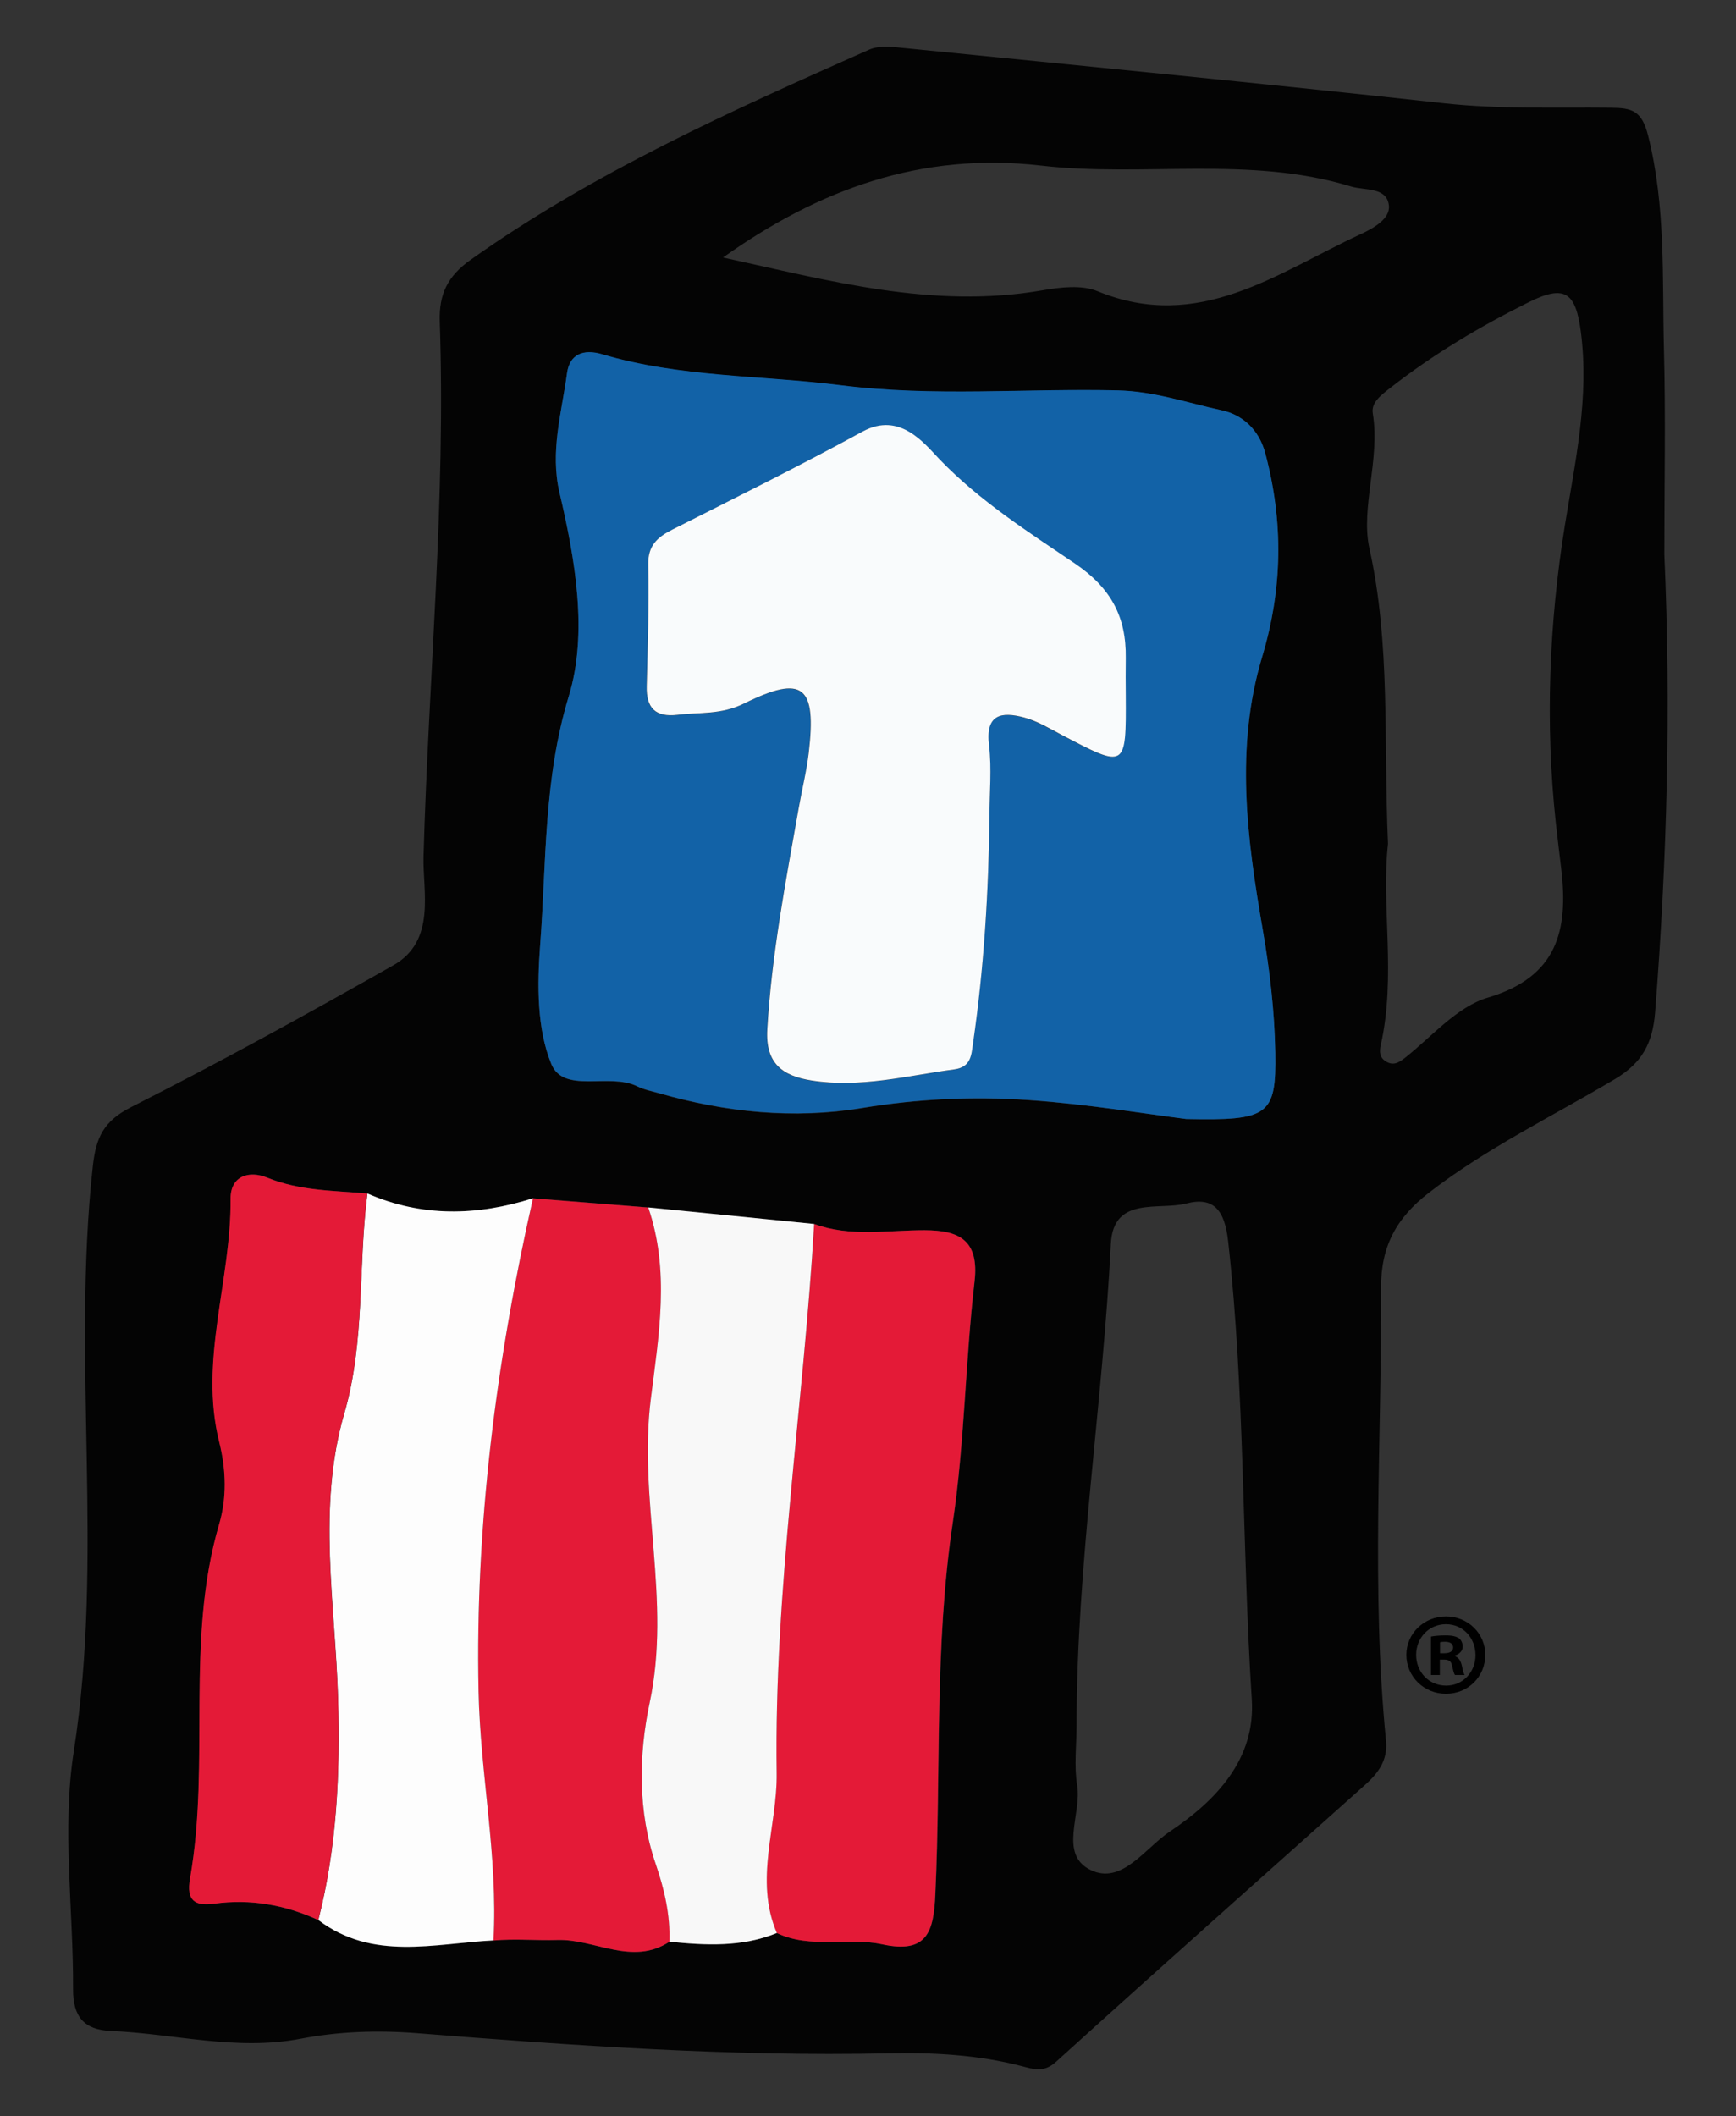
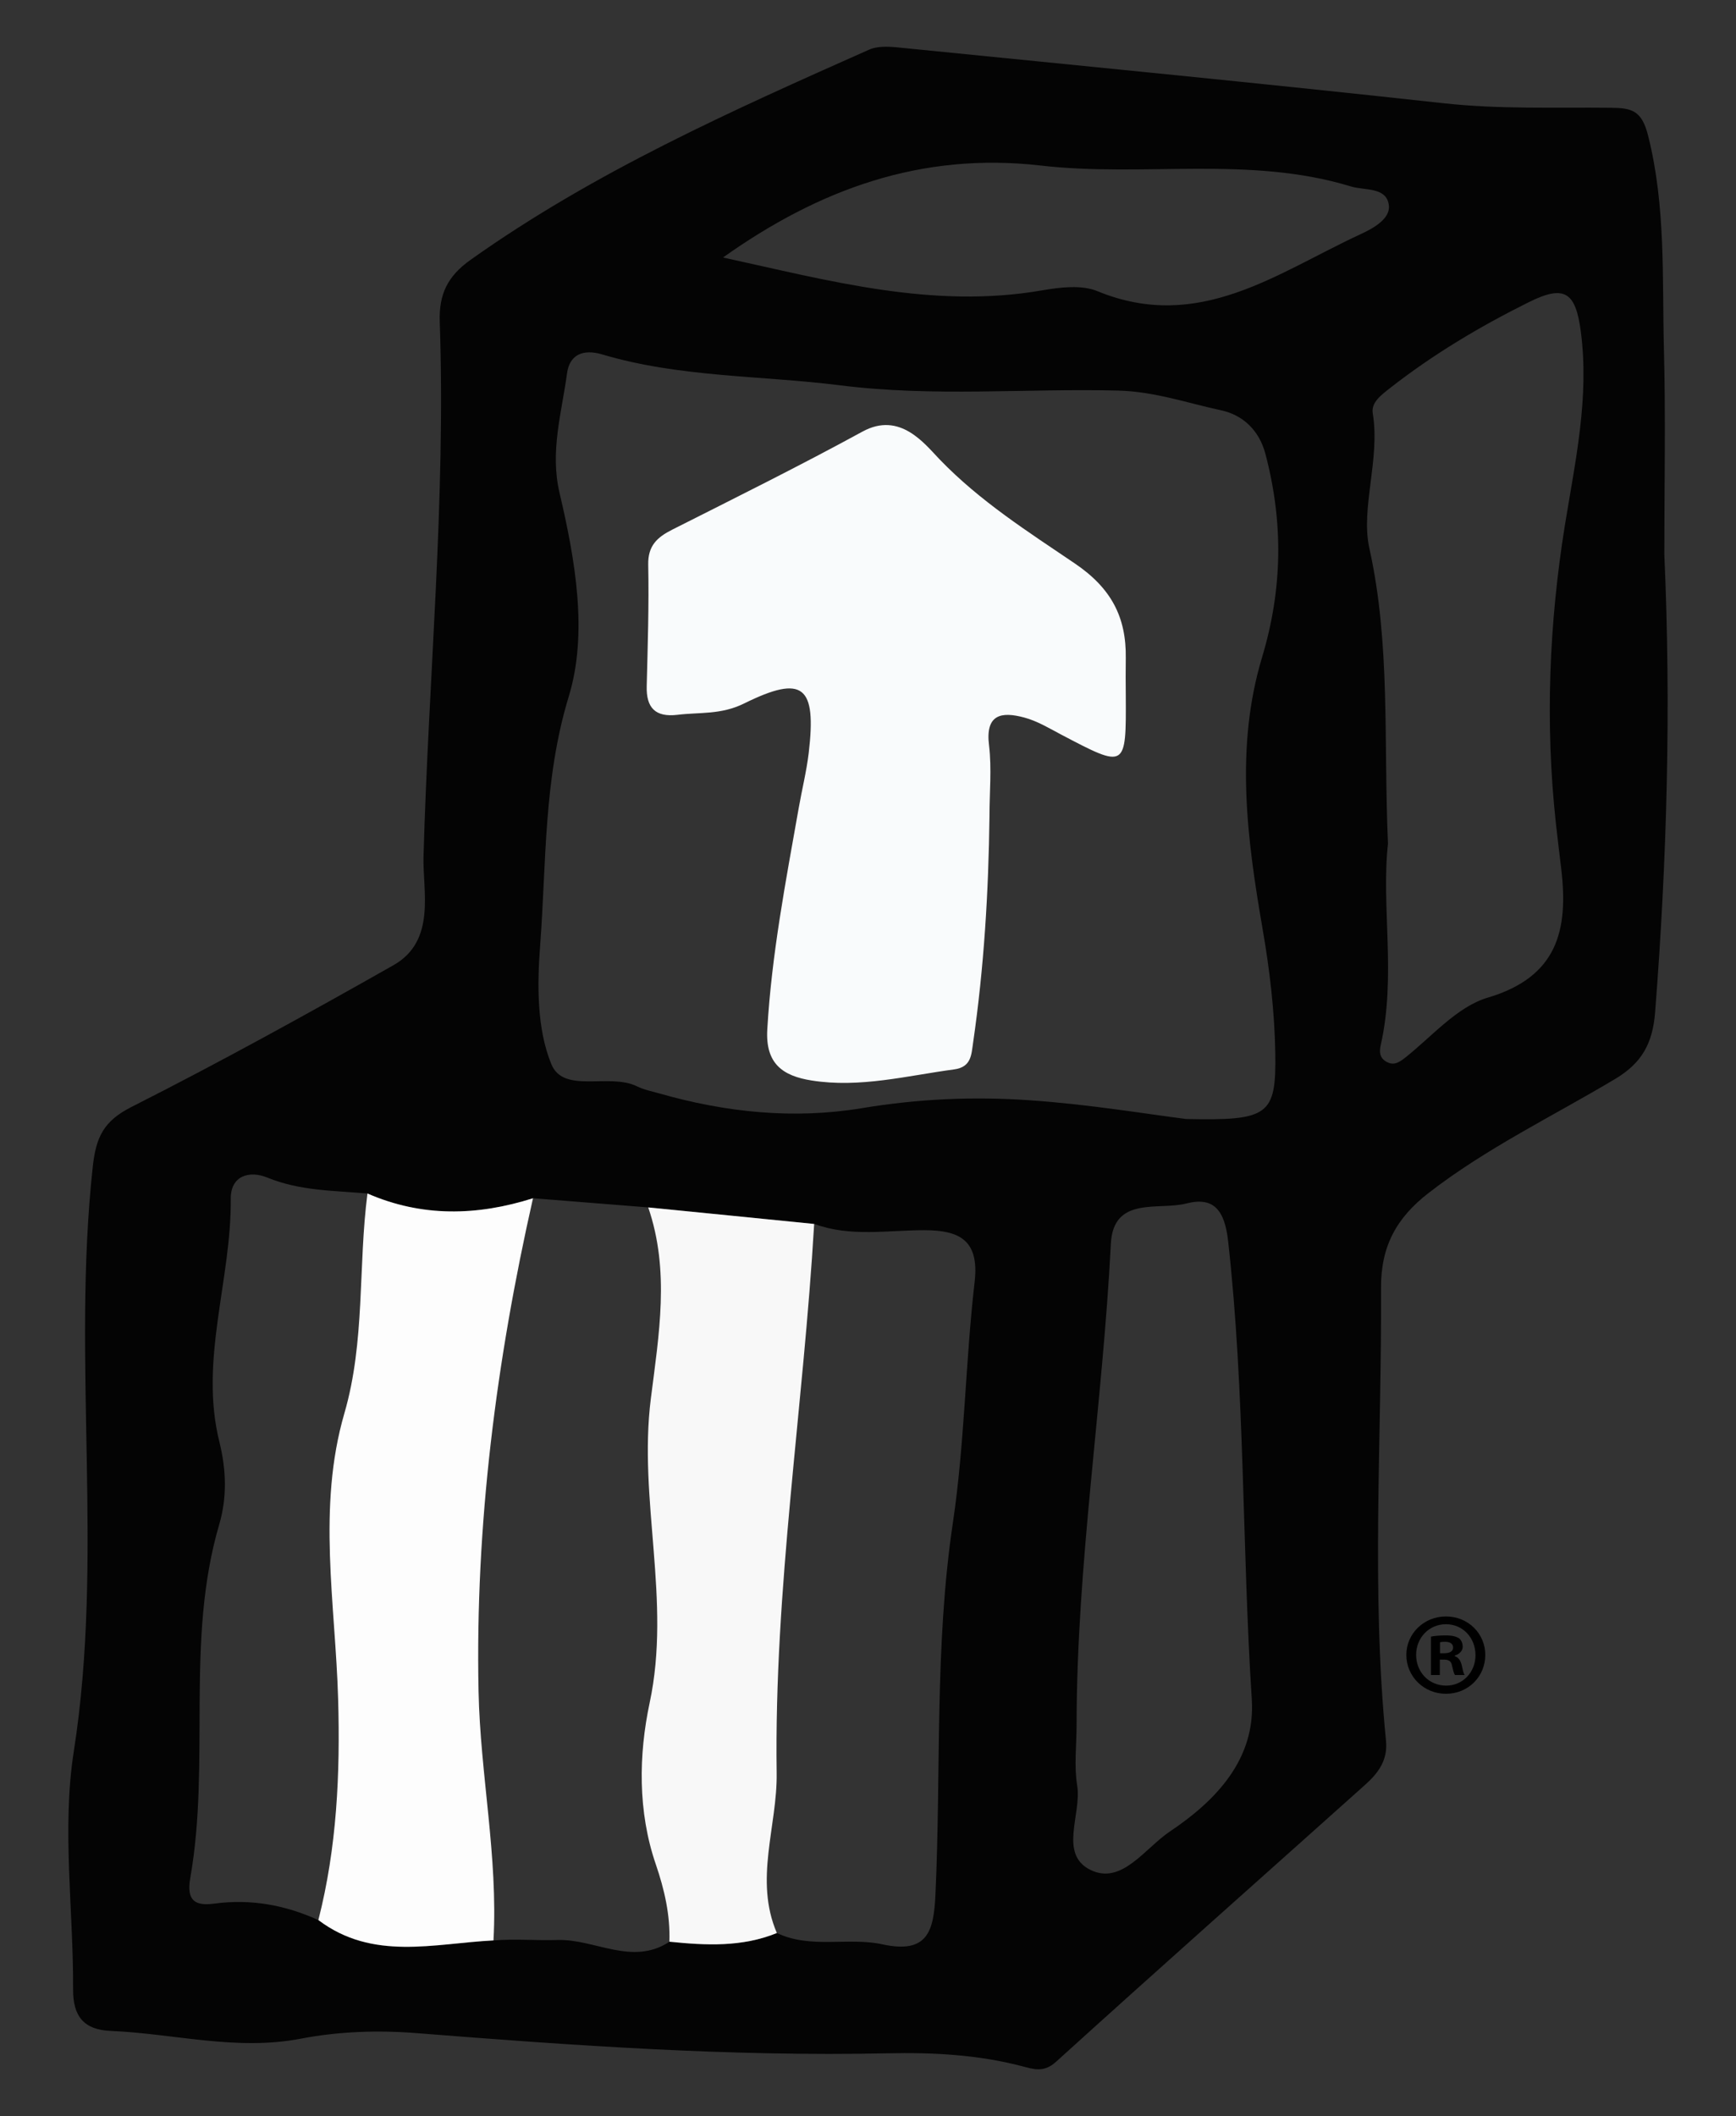
<svg xmlns="http://www.w3.org/2000/svg" version="1.1" id="Layer_1" x="0" y="0" viewBox="0 0 172.2 209.89" xml:space="preserve">
  <rect x="0" y="0" width="172.2" height="209.89" fill="#333333" stroke="none" />
  <style> .st2{fill:#e41a37} </style>
  <path d="M165.09 55c.68 15.14.27 30.25-.91 45.36-.24 3.13-1.31 5.07-3.97 6.66-6.21 3.71-12.76 6.85-18.52 11.32-3.14 2.44-4.72 5.23-4.7 9.4.08 14.97-.99 29.95.49 44.9.2 1.96-.78 3.23-2.07 4.39-10.23 9.16-20.51 18.27-30.68 27.49-1.22 1.1-2.25.7-3.38.41-4.38-1.14-8.85-1.37-13.32-1.27-15.6.33-31.15-.77-46.68-2-3.89-.31-7.78-.17-11.52.55-6.41 1.23-12.57-.51-18.85-.77-2.64-.11-3.75-1.43-3.73-4.13.04-7.88-1.13-15.92.07-23.6 3.02-19.3-.22-38.7 1.88-57.97.32-2.96 1.08-4.55 3.85-5.95 8.78-4.44 17.41-9.2 25.97-14.05 4.29-2.43 2.89-7.38 2.99-10.79.49-17.68 2.22-35.34 1.61-53.04-.09-2.74.78-4.52 3.06-6.14C58.94 17.06 72.57 10.99 86.2 4.93c1.03-.46 2.43-.27 3.63-.15 17.79 1.78 35.59 3.51 53.36 5.46 5.56.61 11.09.39 16.64.45 2.04.02 3.03.28 3.65 2.76 1.77 7.01 1.39 14.1 1.57 21.16.18 6.79.04 13.59.04 20.39zM31.58 190.45c5.39 4.08 11.47 2.32 17.37 2.02 2.11-.19 4.25.02 6.33-.05 3.73-.12 7.42 2.61 11.13.17 3.61.37 7.2.55 10.66-.86 3.37 1.6 7.05.38 10.46 1.12 4.48.97 5.09-1.29 5.26-4.91.57-12.3-.1-24.64 1.73-36.91 1.18-7.9 1.24-15.96 2.16-23.91.48-4.18-1.6-5.09-4.95-5.1-3.66-.01-7.36.7-10.95-.62-5.49-.55-10.97-1.09-16.46-1.64-3.81-.3-7.62-.6-11.43-.91-5.53 1.75-11.01 1.88-16.43-.47-3.35-.29-6.72-.26-9.94-1.58-1.81-.74-3.65-.17-3.63 2.1.07 8.07-3.14 16.02-1.13 24.11.71 2.84.75 5.59-.01 8.18-3.39 11.53-.84 23.51-2.88 35.11-.39 2.24.5 2.77 2.4 2.51 3.59-.48 7.02.13 10.31 1.64zm86.09-79.46c8.18.17 8.93-.35 8.83-6.55-.07-4.09-.55-8.22-1.25-12.25-1.56-9.02-2.75-18.06-.06-27 2.04-6.78 2.12-13.42.32-20.21-.64-2.39-2.32-3.83-4.33-4.27-3.39-.73-6.67-1.88-10.27-1.97-9.17-.23-18.26.65-27.57-.52-7.85-.99-15.89-.77-23.62-3.07-1.9-.56-3.22.04-3.47 1.86-.53 3.93-1.72 7.77-.74 11.91 1.56 6.64 2.82 13.9.91 20.15-2.51 8.25-2.22 16.46-2.84 24.7-.3 3.92-.33 8.28 1.11 11.78 1.22 2.98 5.73.84 8.5 2.2.68.34 1.46.49 2.2.7 6.61 1.89 13.35 2.59 20.13 1.46 5.53-.92 11.07-1.17 16.6-.78 5.81.39 11.58 1.36 15.55 1.86zm20.01-27.3c-.69 6.15.83 13.11-.72 19.97-.15.66-.11 1.22.48 1.6.76.48 1.3.16 1.99-.39 2.64-2.1 5.11-5.02 8.15-5.92 6.91-2.05 8-6.69 7.29-12.72-.18-1.53-.37-3.06-.54-4.6-1.07-9.87-.67-19.78.89-29.49 1.04-6.43 2.44-12.67 1.59-19.23-.51-3.89-1.56-4.73-5.16-2.94-4.83 2.4-9.47 5.16-13.74 8.5-.9.71-1.92 1.44-1.74 2.53.75 4.55-1.22 9.39-.34 13.37 2.12 9.55 1.4 19.05 1.85 29.32zm-30.89 87.41c0 2-.26 4.05.06 6 .46 2.86-1.88 6.84 1.36 8.39 3.08 1.47 5.37-2.18 7.82-3.82 4.63-3.1 8.52-7.21 8.14-13.11-.98-15.15-.66-30.36-2.35-45.48-.34-3.01-1.4-4.42-4.15-3.71-2.75.71-7.24-.78-7.48 4-.81 15.94-3.39 31.75-3.4 47.73zM71.72 25.54c10.4 2.26 20.75 5.15 31.65 3.26 1.79-.31 3.91-.57 5.49.08 10.08 4.15 17.85-1.84 26.12-5.66 1.24-.57 2.92-1.51 2.79-2.82-.2-1.89-2.4-1.48-3.78-1.91-10.1-3.08-20.56-.89-30.75-2.07-11.9-1.36-22.01 2.37-31.52 9.12z" fill="#040404" />
-   <path d="M117.67 110.99c-3.97-.5-9.74-1.47-15.55-1.88-5.53-.39-11.07-.13-16.6.78-6.79 1.12-13.52.43-20.13-1.46-.74-.21-1.52-.36-2.2-.7-2.77-1.36-7.27.78-8.5-2.2-1.44-3.5-1.4-7.86-1.11-11.78.63-8.24.33-16.45 2.84-24.7 1.91-6.25.65-13.51-.91-20.15-.97-4.13.21-7.97.74-11.91.25-1.82 1.57-2.42 3.47-1.86 7.73 2.3 15.77 2.08 23.62 3.07 9.3 1.18 18.4.3 27.57.52 3.6.09 6.88 1.24 10.27 1.97 2.02.43 3.7 1.87 4.33 4.27 1.81 6.79 1.72 13.42-.32 20.21-2.69 8.94-1.51 17.98.06 27 .7 4.04 1.18 8.16 1.25 12.25.1 6.22-.65 6.74-8.83 6.57zM98.15 80.92c0-2.31.23-4.66-.06-6.94-.4-3.13 1.23-3.4 3.49-2.79 1.28.34 2.47 1.07 3.66 1.69 6.45 3.38 6.44 3.39 6.41-3.88-.01-1.23-.01-2.47 0-3.7.06-4.08-1.46-6.95-5.05-9.39-4.63-3.14-9.4-6.16-13.41-10.32-1.48-1.53-3.93-4.8-7.66-2.76-6.21 3.39-12.56 6.54-18.88 9.73-1.5.75-2.4 1.6-2.37 3.48.08 4.01-.05 8.02-.15 12.03-.05 2.16.87 3.12 3.05 2.85 2.21-.27 4.31.01 6.6-1.12 5.89-2.9 7.2-1.74 6.42 4.9-.21 1.83-.66 3.63-.99 5.45-1.29 7.28-2.69 14.54-3.12 21.97-.2 3.43 1.56 4.62 4.4 5.07 4.79.76 9.44-.48 14.13-1.1 1.73-.23 1.71-1.47 1.89-2.68 1.1-7.47 1.55-14.97 1.64-22.49z" fill="#1262a7" />
-   <path class="st2" d="M66.41 192.59c-3.72 2.43-7.41-.29-11.13-.17-2.08.06-4.21-.14-6.33.05.46-8.29-1.31-16.45-1.48-24.69-.34-16.53 1.76-32.82 5.4-48.92 3.81.3 7.62.6 11.43.91 2.17 6.29 1.07 12.62.26 18.96-1.27 10.03 2.05 20.02-.12 30.18-1.1 5.14-1.19 10.76.61 16.01.87 2.5 1.44 5.01 1.36 7.67zM80.76 121.4c3.59 1.32 7.29.61 10.95.62 3.35.01 5.44.92 4.95 5.1-.92 7.95-.98 16.01-2.16 23.91-1.83 12.27-1.16 24.61-1.73 36.91-.17 3.62-.78 5.88-5.26 4.91-3.41-.74-7.09.49-10.46-1.12-2.28-5.31.06-10.61-.02-15.88-.25-18.28 2.68-36.3 3.73-54.45z" />
  <path d="M52.87 118.85c-3.64 16.1-5.74 32.39-5.4 48.92.17 8.24 1.94 16.4 1.48 24.69-5.9.3-11.97 2.06-17.37-2.02 1.84-7.2 2.17-14.52 1.96-21.91-.27-9.46-2.1-18.99.62-28.35 2.08-7.16 1.35-14.56 2.29-21.8 5.41 2.36 10.89 2.22 16.42.47z" fill="#fdfdfd" />
  <path d="M80.76 121.4c-1.06 18.16-3.98 36.17-3.72 54.45.08 5.27-2.26 10.57.02 15.88-3.46 1.41-7.05 1.23-10.66.86.09-2.65-.49-5.16-1.35-7.68-1.8-5.25-1.7-10.87-.61-16.01 2.17-10.16-1.15-20.15.12-30.18.8-6.35 1.9-12.67-.26-18.96 5.49.54 10.98 1.09 16.46 1.64z" fill="#f8f8f8" />
-   <path class="st2" d="M36.44 118.38c-.94 7.25-.21 14.64-2.29 21.8-2.72 9.36-.9 18.89-.62 28.35.21 7.39-.12 14.71-1.96 21.91-3.29-1.51-6.71-2.11-10.32-1.62-1.91.26-2.8-.28-2.4-2.51 2.04-11.6-.5-23.58 2.88-35.11.76-2.59.72-5.34.01-8.18-2.02-8.09 1.2-16.04 1.13-24.11-.02-2.27 1.82-2.84 3.63-2.1 3.23 1.31 6.6 1.28 9.94 1.57z" />
  <path d="M98.15 80.92c-.09 7.52-.54 15.02-1.62 22.47-.18 1.21-.16 2.45-1.89 2.68-4.69.63-9.34 1.86-14.13 1.1-2.84-.45-4.6-1.64-4.4-5.07.43-7.42 1.83-14.68 3.12-21.97.32-1.82.77-3.62.99-5.45.78-6.64-.53-7.81-6.42-4.9-2.3 1.13-4.39.85-6.6 1.12-2.19.26-3.11-.69-3.05-2.85.1-4.01.23-8.02.15-12.03-.04-1.88.87-2.72 2.37-3.48 6.32-3.19 12.67-6.34 18.88-9.73 3.73-2.04 6.18 1.23 7.66 2.76 4.01 4.16 8.78 7.18 13.41 10.32 3.6 2.44 5.11 5.31 5.05 9.39-.02 1.23-.01 2.47 0 3.7.04 7.28.04 7.27-6.41 3.88-1.19-.63-2.38-1.35-3.66-1.69-2.26-.61-3.89-.34-3.49 2.79.27 2.3.04 4.65.04 6.96z" fill="#f9fbfc" />
  <g>
    <path d="M147.33 164.14c0 2.16-1.7 3.86-3.9 3.86-2.18 0-3.93-1.7-3.93-3.86 0-2.11 1.74-3.81 3.93-3.81 2.2 0 3.9 1.7 3.9 3.81zm-6.86 0c0 1.7 1.26 3.05 2.98 3.05 1.67 0 2.91-1.35 2.91-3.02 0-1.7-1.23-3.07-2.93-3.07-1.7 0-2.96 1.37-2.96 3.04zm2.35 2h-.88v-3.81c.35-.07.84-.12 1.46-.12.72 0 1.04.12 1.32.28.21.16.37.47.37.84 0 .42-.33.74-.79.88v.05c.37.14.58.42.7.93.12.58.19.81.28.95h-.95c-.12-.14-.19-.49-.3-.93-.07-.42-.3-.6-.79-.6h-.42v1.53zm.02-2.16h.42c.49 0 .88-.16.88-.56 0-.35-.26-.58-.81-.58-.23 0-.4.02-.49.05v1.09z" />
  </g>
</svg>